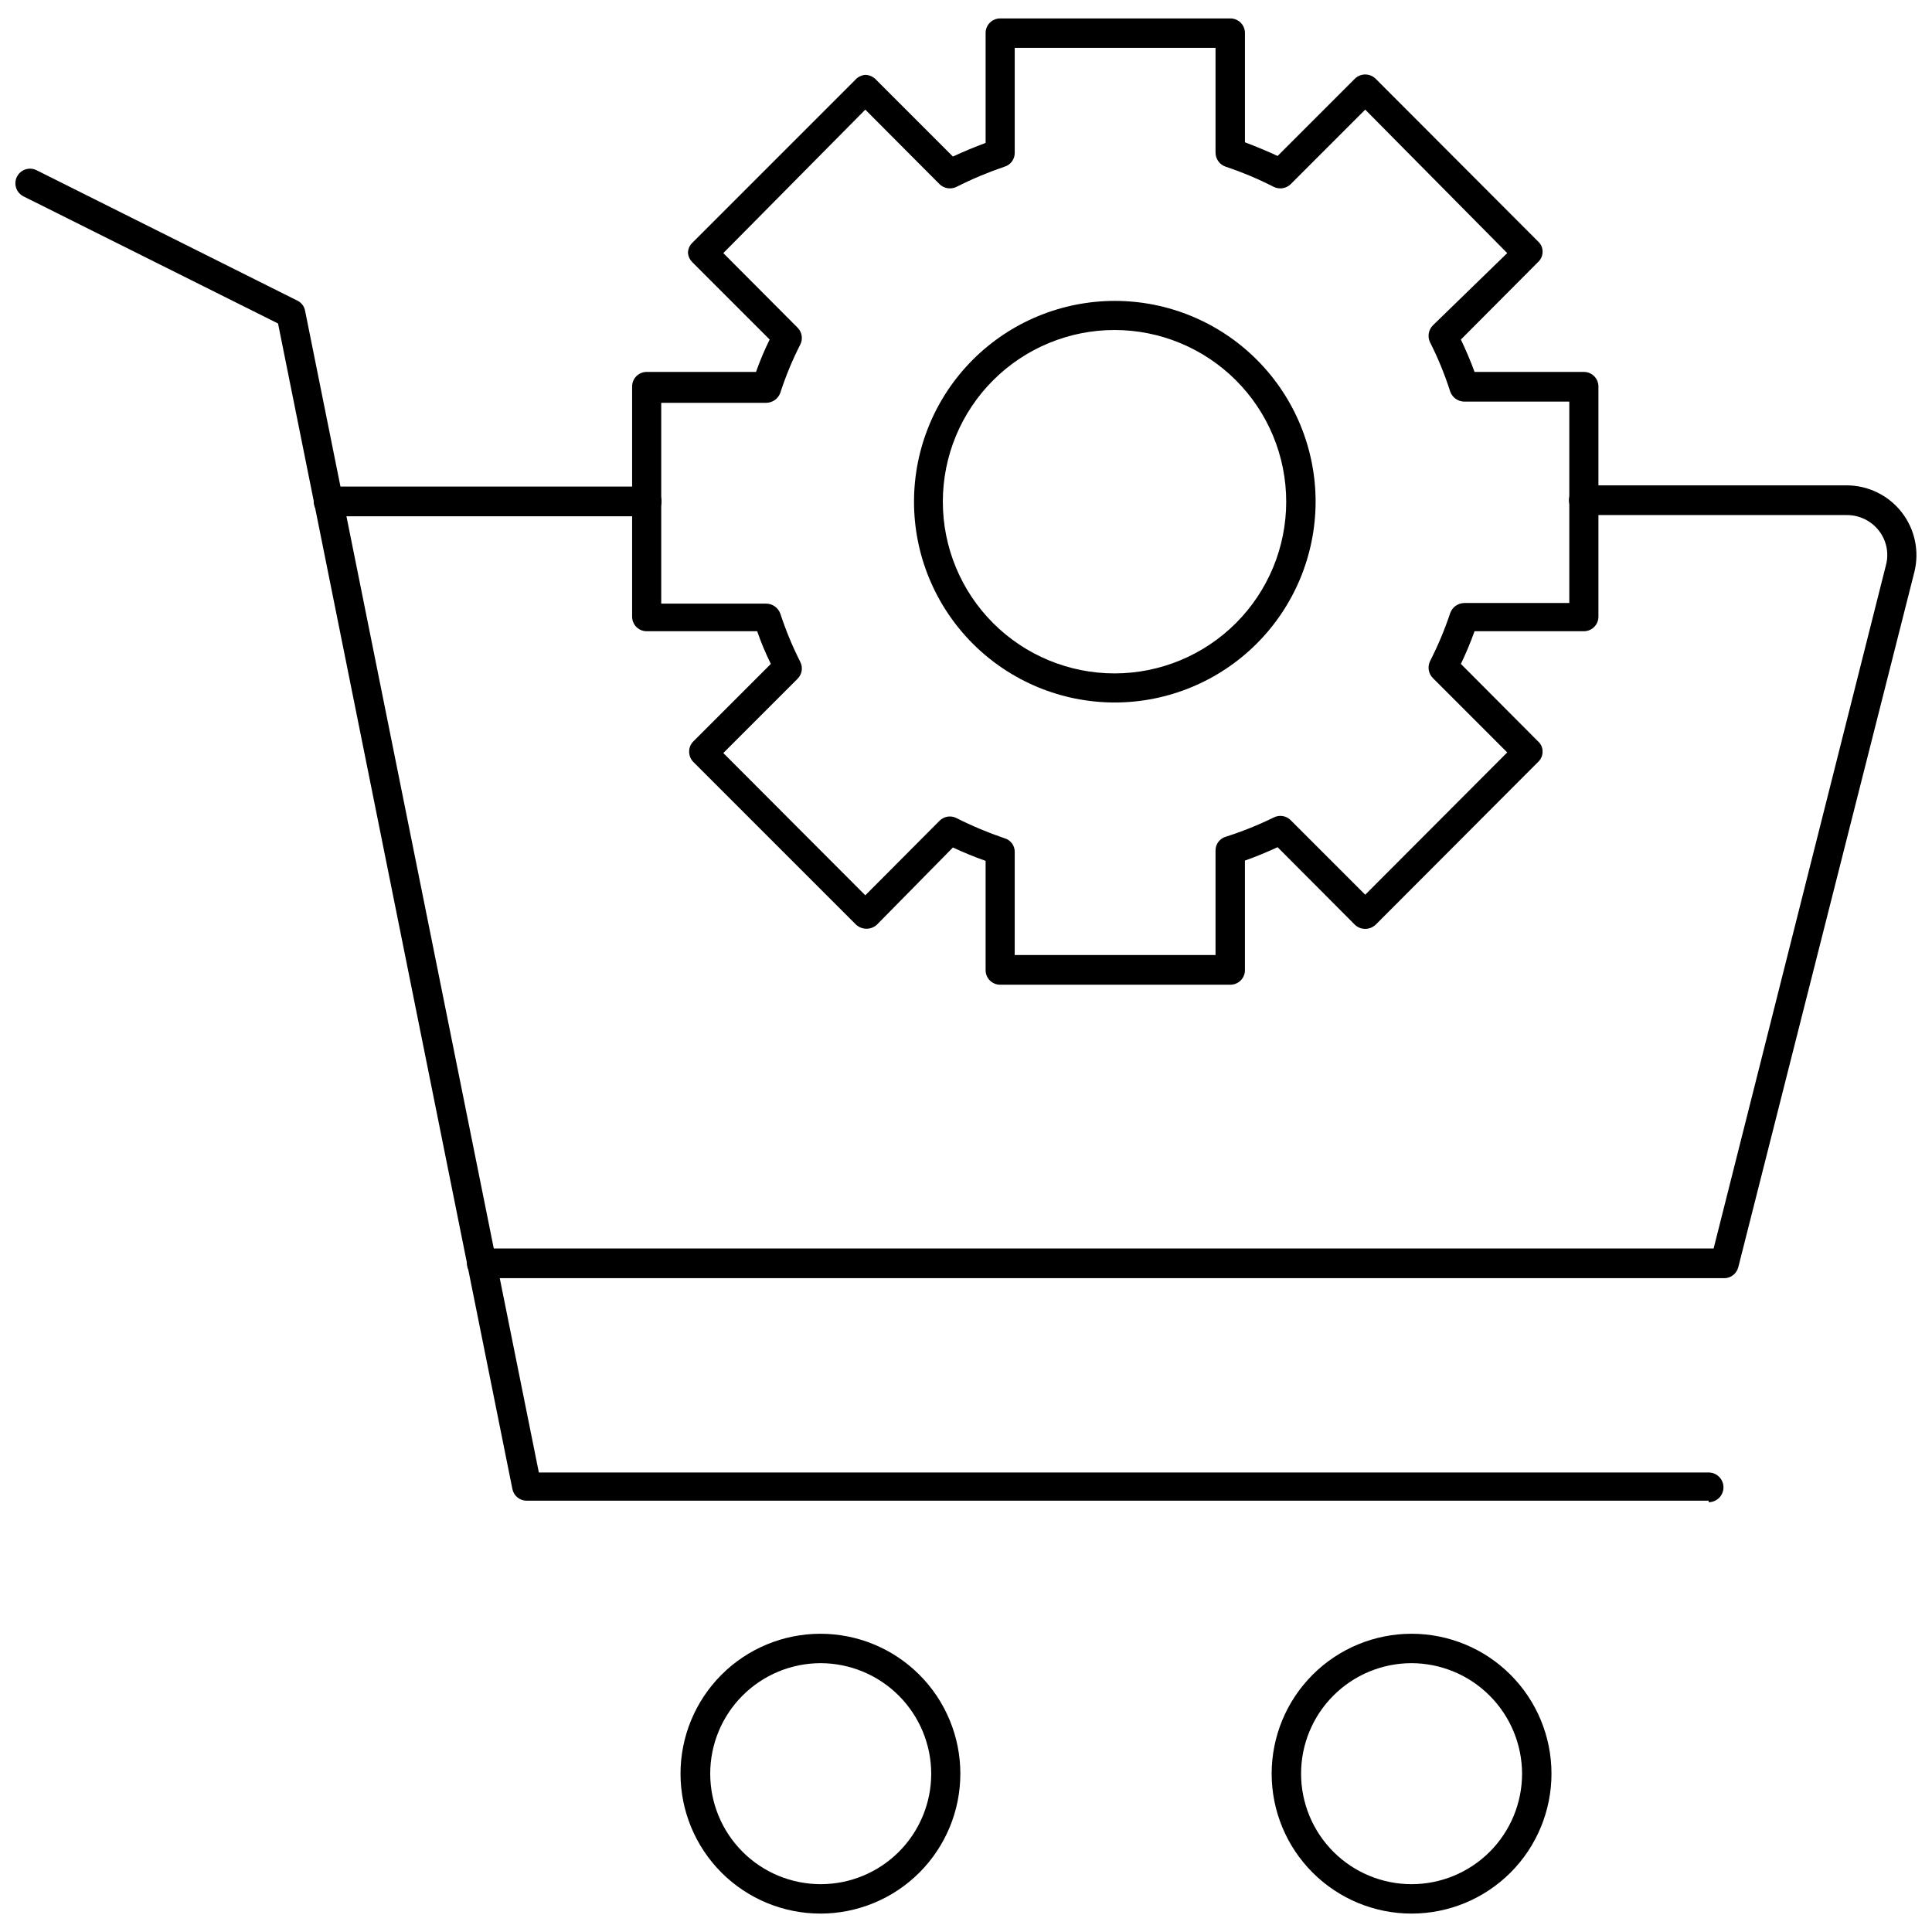
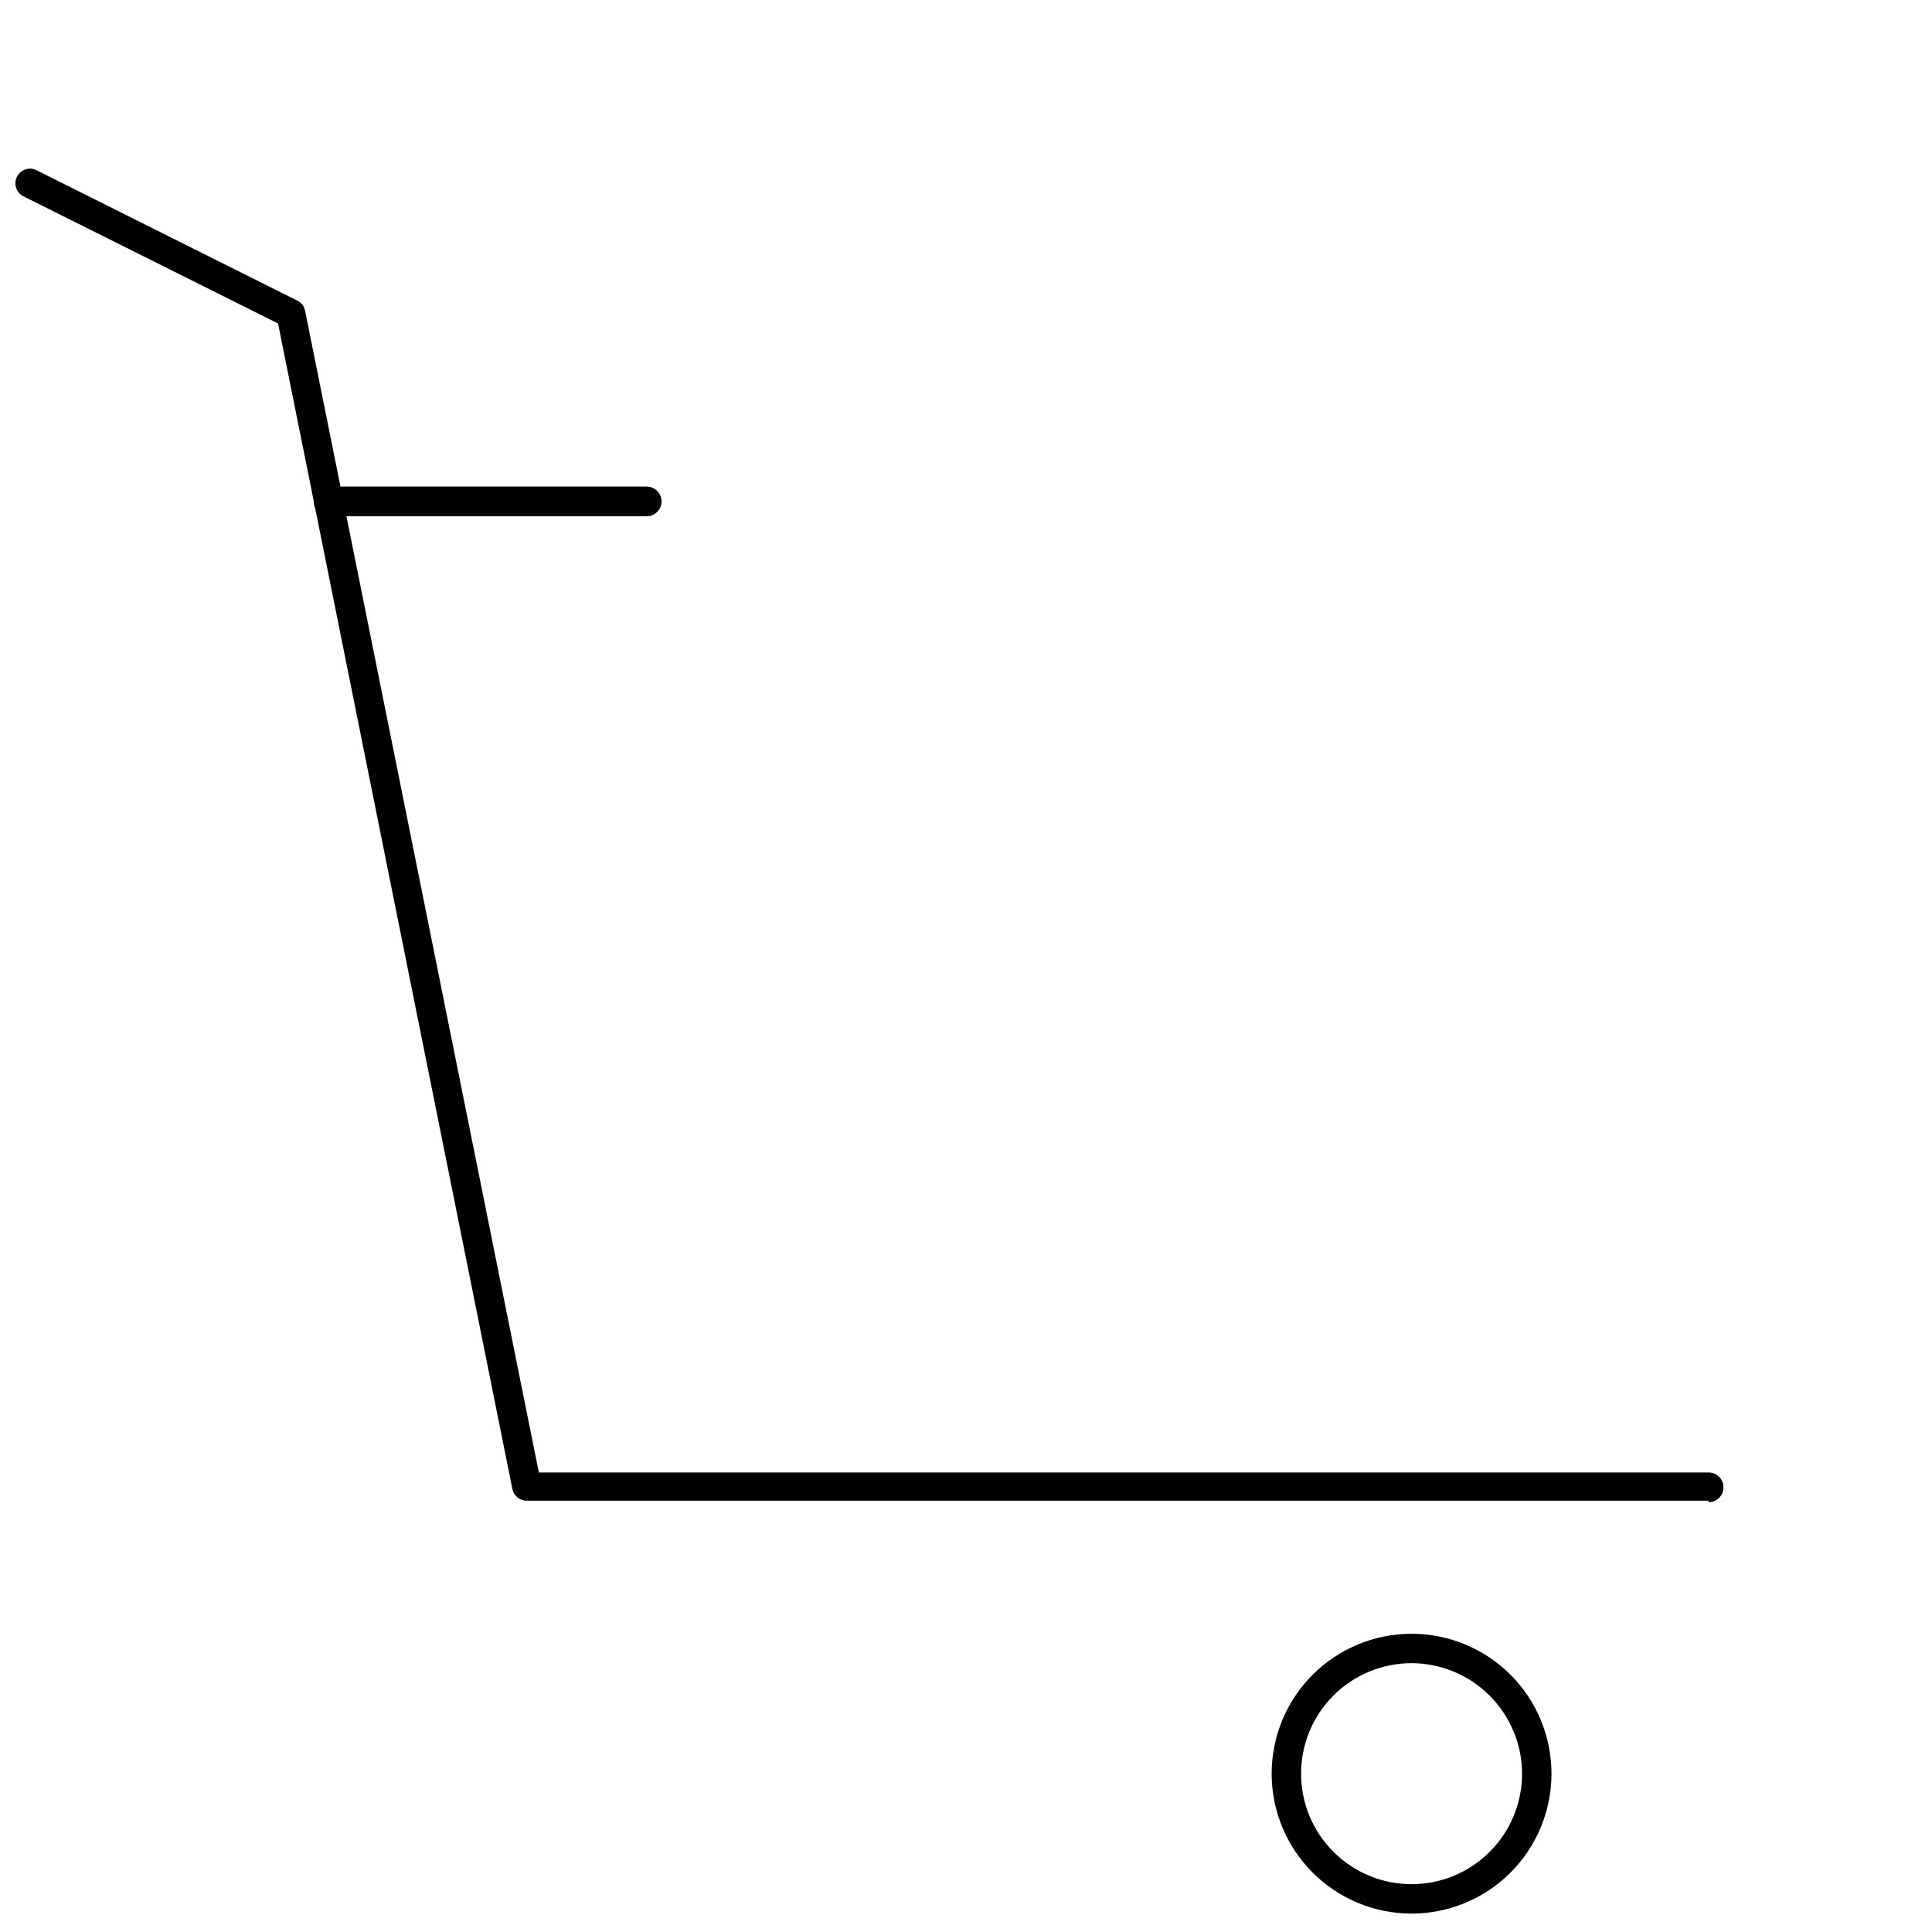
<svg xmlns="http://www.w3.org/2000/svg" width="800px" height="800px" version="1.1" viewBox="144 144 512 512">
  <defs>
    <clipPath id="e">
      <path d="m148.09 188h452.91v355h-452.91z" />
    </clipPath>
    <clipPath id="d">
-       <path d="m267 272h384.9v211h-384.9z" />
-     </clipPath>
+       </clipPath>
    <clipPath id="c">
-       <path d="m324 576h75v75.902h-75z" />
-     </clipPath>
+       </clipPath>
    <clipPath id="b">
      <path d="m481 576h75v75.902h-75z" />
    </clipPath>
    <clipPath id="a">
-       <path d="m311 148.09h257v256.91h-257z" />
-     </clipPath>
+       </clipPath>
  </defs>
  <g clip-path="url(#e)">
    <path d="m596.8 541.7h-313.23c-1.828 0-3.406-1.281-3.777-3.07l-62.109-308.9-67.465-33.691c-1.914-0.957-2.688-3.285-1.73-5.195 0.957-1.914 3.281-2.688 5.195-1.734l69.117 34.559c1.07 0.512 1.832 1.508 2.047 2.676l61.953 307.88h310c2.172 0 3.934 1.766 3.934 3.938 0 2.176-1.762 3.938-3.934 3.938z" />
  </g>
  <g clip-path="url(#d)">
-     <path d="m601.13 482.73h-329.45c-2.172 0-3.934-1.762-3.934-3.938 0-2.172 1.762-3.934 3.934-3.934h326.45l45.656-181.05 0.004-0.004c0.859-3.195 0.16-6.609-1.891-9.211-2.031-2.586-5.137-4.094-8.422-4.094h-69.746c-2.176 0-3.938-1.762-3.938-3.934 0-2.176 1.762-3.938 3.938-3.938h69.746c5.664 0.031 11.004 2.652 14.488 7.121s4.731 10.285 3.379 15.785l-46.68 184.29c-0.414 1.645-1.852 2.824-3.543 2.914z" />
-   </g>
+     </g>
  <path d="m315.38 280.82h-84.309c-2.176 0-3.938-1.762-3.938-3.938 0-2.172 1.762-3.934 3.938-3.934h84.309c2.172 0 3.934 1.762 3.934 3.934 0 2.176-1.762 3.938-3.934 3.938z" />
  <g clip-path="url(#c)">
    <path d="m361.5 651.12c-9.836 0.02-19.281-3.871-26.25-10.812-6.969-6.945-10.891-16.375-10.906-26.215-0.012-9.836 3.883-19.277 10.832-26.242 6.949-6.961 16.383-10.879 26.219-10.887 9.84-0.008 19.277 3.898 26.234 10.852 6.961 6.953 10.871 16.387 10.871 26.227 0 9.82-3.898 19.238-10.832 26.191-6.938 6.949-16.348 10.863-26.168 10.887zm0-66.359v-0.004c-7.766 0-15.215 3.086-20.707 8.578-5.492 5.492-8.578 12.941-8.578 20.707 0 7.766 3.086 15.215 8.578 20.707 5.492 5.492 12.941 8.578 20.707 8.578s15.215-3.086 20.707-8.578c5.492-5.492 8.578-12.941 8.578-20.707-0.023-7.762-3.113-15.195-8.602-20.684s-12.922-8.578-20.684-8.602z" />
  </g>
  <g clip-path="url(#b)">
    <path d="m518.08 651.12c-9.832 0-19.262-3.906-26.219-10.859-6.953-6.953-10.859-16.387-10.859-26.219 0-9.832 3.906-19.266 10.859-26.219 6.957-6.953 16.387-10.859 26.219-10.859 9.836 0 19.266 3.906 26.219 10.859 6.953 6.953 10.859 16.387 10.859 26.219 0 9.832-3.906 19.266-10.859 26.219-6.953 6.953-16.383 10.859-26.219 10.859zm0-66.359v-0.004c-7.766 0-15.215 3.086-20.707 8.578-5.492 5.492-8.574 12.941-8.574 20.707 0 7.766 3.082 15.215 8.574 20.707 5.492 5.492 12.941 8.578 20.707 8.578s15.215-3.086 20.707-8.578c5.492-5.492 8.578-12.941 8.578-20.707-0.02-7.762-3.113-15.195-8.602-20.684-5.484-5.488-12.922-8.578-20.684-8.602z" />
  </g>
  <g clip-path="url(#a)">
    <path d="m470.06 404.96h-61.008c-2.129 0-3.856-1.727-3.856-3.856v-28.969c-2.945-1.031-5.836-2.215-8.66-3.543l-20.152 20.465c-1.562 1.422-3.949 1.422-5.512 0l-43.141-43.141 0.004 0.004c-0.715-0.738-1.109-1.727-1.102-2.754-0.004-1.004 0.391-1.969 1.102-2.68l20.547-20.547v0.004c-1.391-2.809-2.598-5.699-3.625-8.66h-29.281c-2.133 0-3.859-1.727-3.859-3.859v-60.93c-0.02-1.035 0.379-2.035 1.102-2.777 0.727-0.738 1.719-1.156 2.758-1.156h28.969c1.039-2.93 2.246-5.793 3.621-8.582l-20.547-20.547c-0.625-0.637-1.012-1.469-1.102-2.359-0.004-1.004 0.395-1.965 1.102-2.676l43.141-43.141c0.691-0.82 1.684-1.332 2.754-1.418 1.035 0.023 2.023 0.449 2.754 1.184l20.469 20.469c2.832-1.34 5.746-2.519 8.66-3.621v-29.051c-0.023-1.035 0.375-2.039 1.102-2.777 0.723-0.742 1.719-1.16 2.754-1.156h61.008c1.039-0.004 2.031 0.414 2.758 1.156 0.723 0.738 1.121 1.742 1.102 2.777v28.891c2.914 1.102 5.746 2.281 8.66 3.621l20.469-20.469h-0.004c1.531-1.5 3.981-1.5 5.512 0l43.059 43.141c0.762 0.68 1.191 1.656 1.18 2.676 0.016 1.043-0.414 2.047-1.18 2.754l-20.469 20.547c1.34 2.832 2.598 5.746 3.621 8.582h28.973c1.035 0 2.027 0.418 2.754 1.156 0.727 0.742 1.121 1.742 1.102 2.777v60.93c0 1.023-0.406 2.004-1.129 2.731-0.723 0.723-1.707 1.129-2.727 1.129h-28.973c-1.055 2.945-2.266 5.836-3.621 8.66l20.469 20.547v-0.004c0.762 0.684 1.191 1.656 1.18 2.68 0.016 1.043-0.414 2.043-1.18 2.754l-43.059 43.141v-0.004c-0.75 0.699-1.73 1.094-2.758 1.105-1.023 0.004-2.016-0.391-2.754-1.105l-20.469-20.543c-2.914 1.34-5.746 2.519-8.66 3.543v28.969h0.004c0.02 1.035-0.379 2.035-1.102 2.777-0.727 0.738-1.719 1.156-2.758 1.156zm-57.152-7.871h53.219v-27.711c-0.004-1.664 1.082-3.133 2.676-3.621 4.371-1.391 8.633-3.098 12.75-5.117 1.492-0.762 3.305-0.477 4.488 0.711l19.758 19.758 37.629-37.707-19.68-19.68c-1.188-1.176-1.504-2.977-0.785-4.488 2.102-4.109 3.891-8.371 5.352-12.75 0.555-1.578 2.031-2.641 3.699-2.68h27.867v-53.371h-27.867c-1.668-0.035-3.144-1.102-3.699-2.676-1.43-4.492-3.223-8.863-5.352-13.066-0.719-1.512-0.402-3.312 0.785-4.488l19.68-19.129-37.629-38.023-19.758 19.762c-1.195 1.16-2.992 1.445-4.488 0.707-4.109-2.098-8.375-3.887-12.75-5.352-1.59-0.539-2.664-2.023-2.676-3.703v-27.785h-53.215v27.785c0.035 1.695-1.059 3.207-2.68 3.703-4.371 1.48-8.633 3.269-12.75 5.352-1.496 0.738-3.293 0.453-4.488-0.707l-19.68-19.758-37.629 38.02 19.68 19.758c1.188 1.184 1.473 2.996 0.711 4.488-2.094 4.106-3.856 8.367-5.277 12.754-0.555 1.574-2.027 2.641-3.699 2.676h-27.867v53.215h27.867c1.672 0.035 3.144 1.102 3.699 2.676 1.434 4.379 3.199 8.641 5.277 12.754 0.762 1.488 0.477 3.301-0.711 4.484l-19.68 19.68 37.629 37.707 19.68-19.758c1.184-1.184 2.996-1.473 4.488-0.707 4.117 2.082 8.379 3.871 12.75 5.352 1.609 0.465 2.707 1.949 2.68 3.621z" />
  </g>
-   <path d="m439.36 330.17c-14.109-0.02-27.633-5.641-37.598-15.629-9.965-9.992-15.555-23.527-15.539-37.637s5.629-27.633 15.613-37.605c9.984-9.969 23.52-15.562 37.629-15.559 14.109 0.008 27.637 5.617 37.609 15.598 9.977 9.98 15.578 23.512 15.578 37.617-0.02 14.121-5.644 27.656-15.637 37.637-9.992 9.977-23.535 15.578-37.656 15.578zm0-98.715c-12.066 0-23.641 4.797-32.176 13.328-8.531 8.531-13.324 20.105-13.324 32.172 0 12.07 4.793 23.641 13.324 32.176 8.535 8.531 20.109 13.328 32.176 13.328s23.641-4.797 32.172-13.328c8.535-8.535 13.328-20.105 13.328-32.176 0-12.066-4.793-23.641-13.328-32.172-8.531-8.531-20.105-13.328-32.172-13.328z" />
</svg>